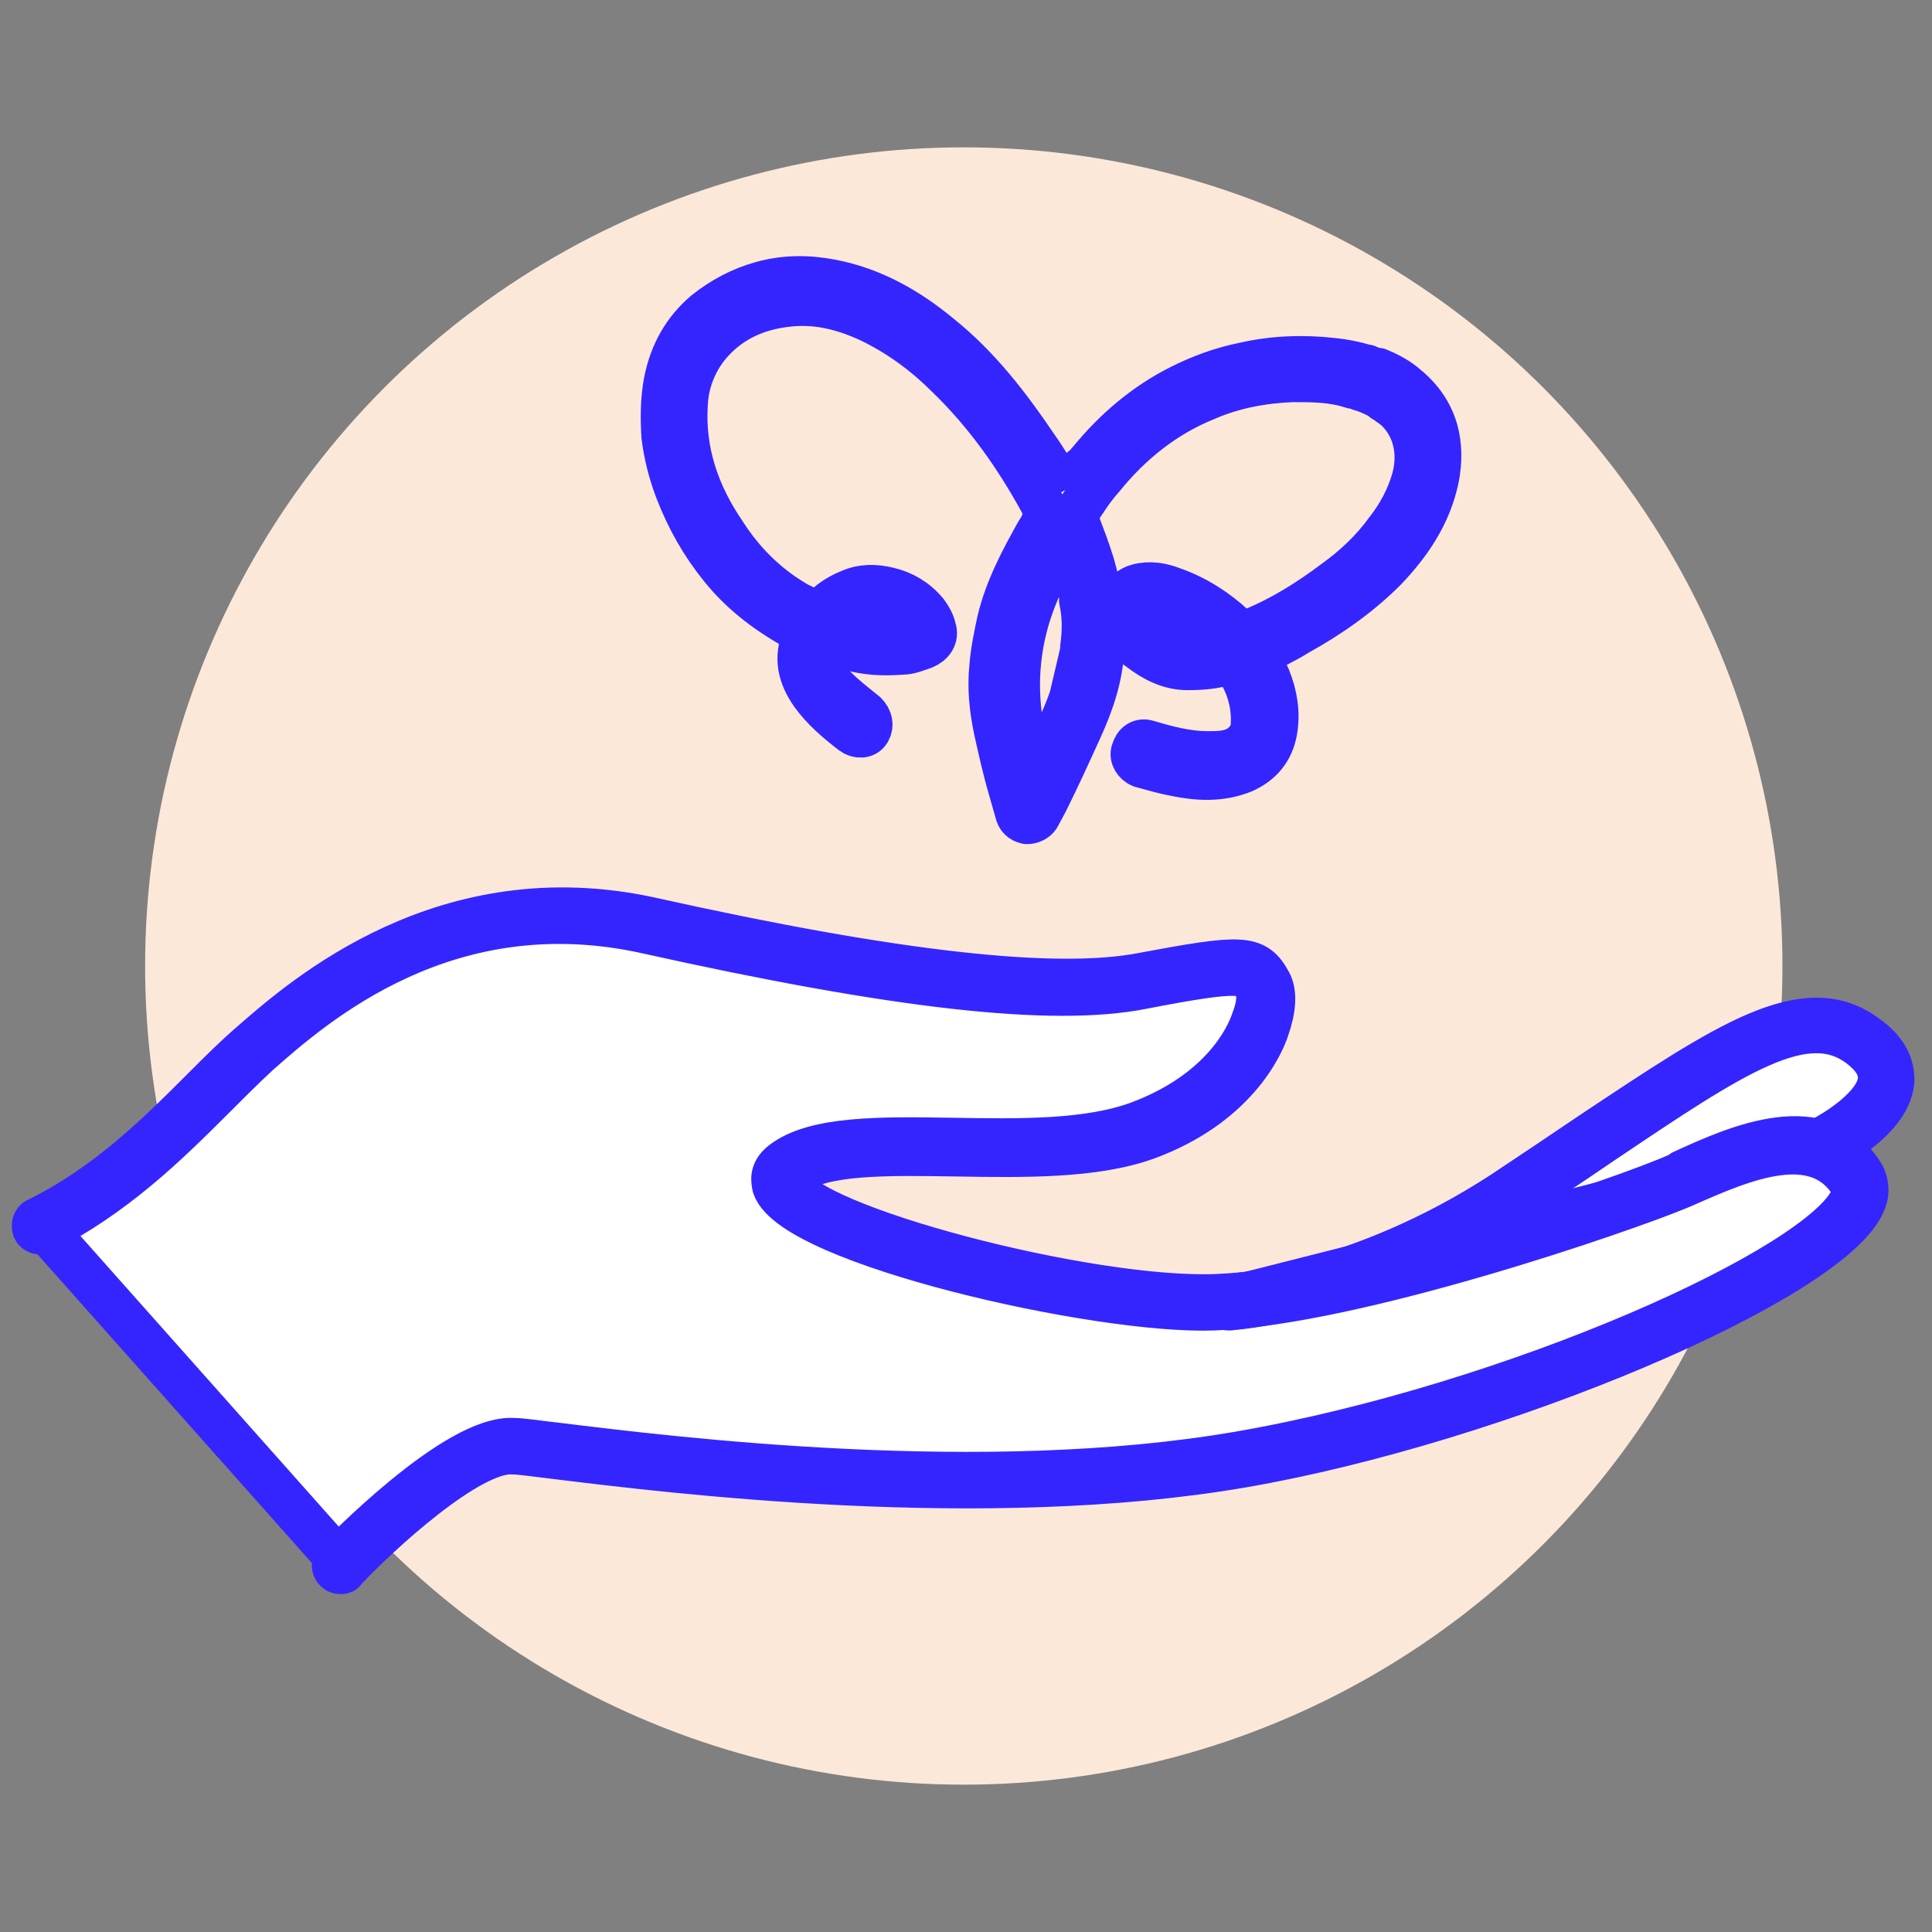
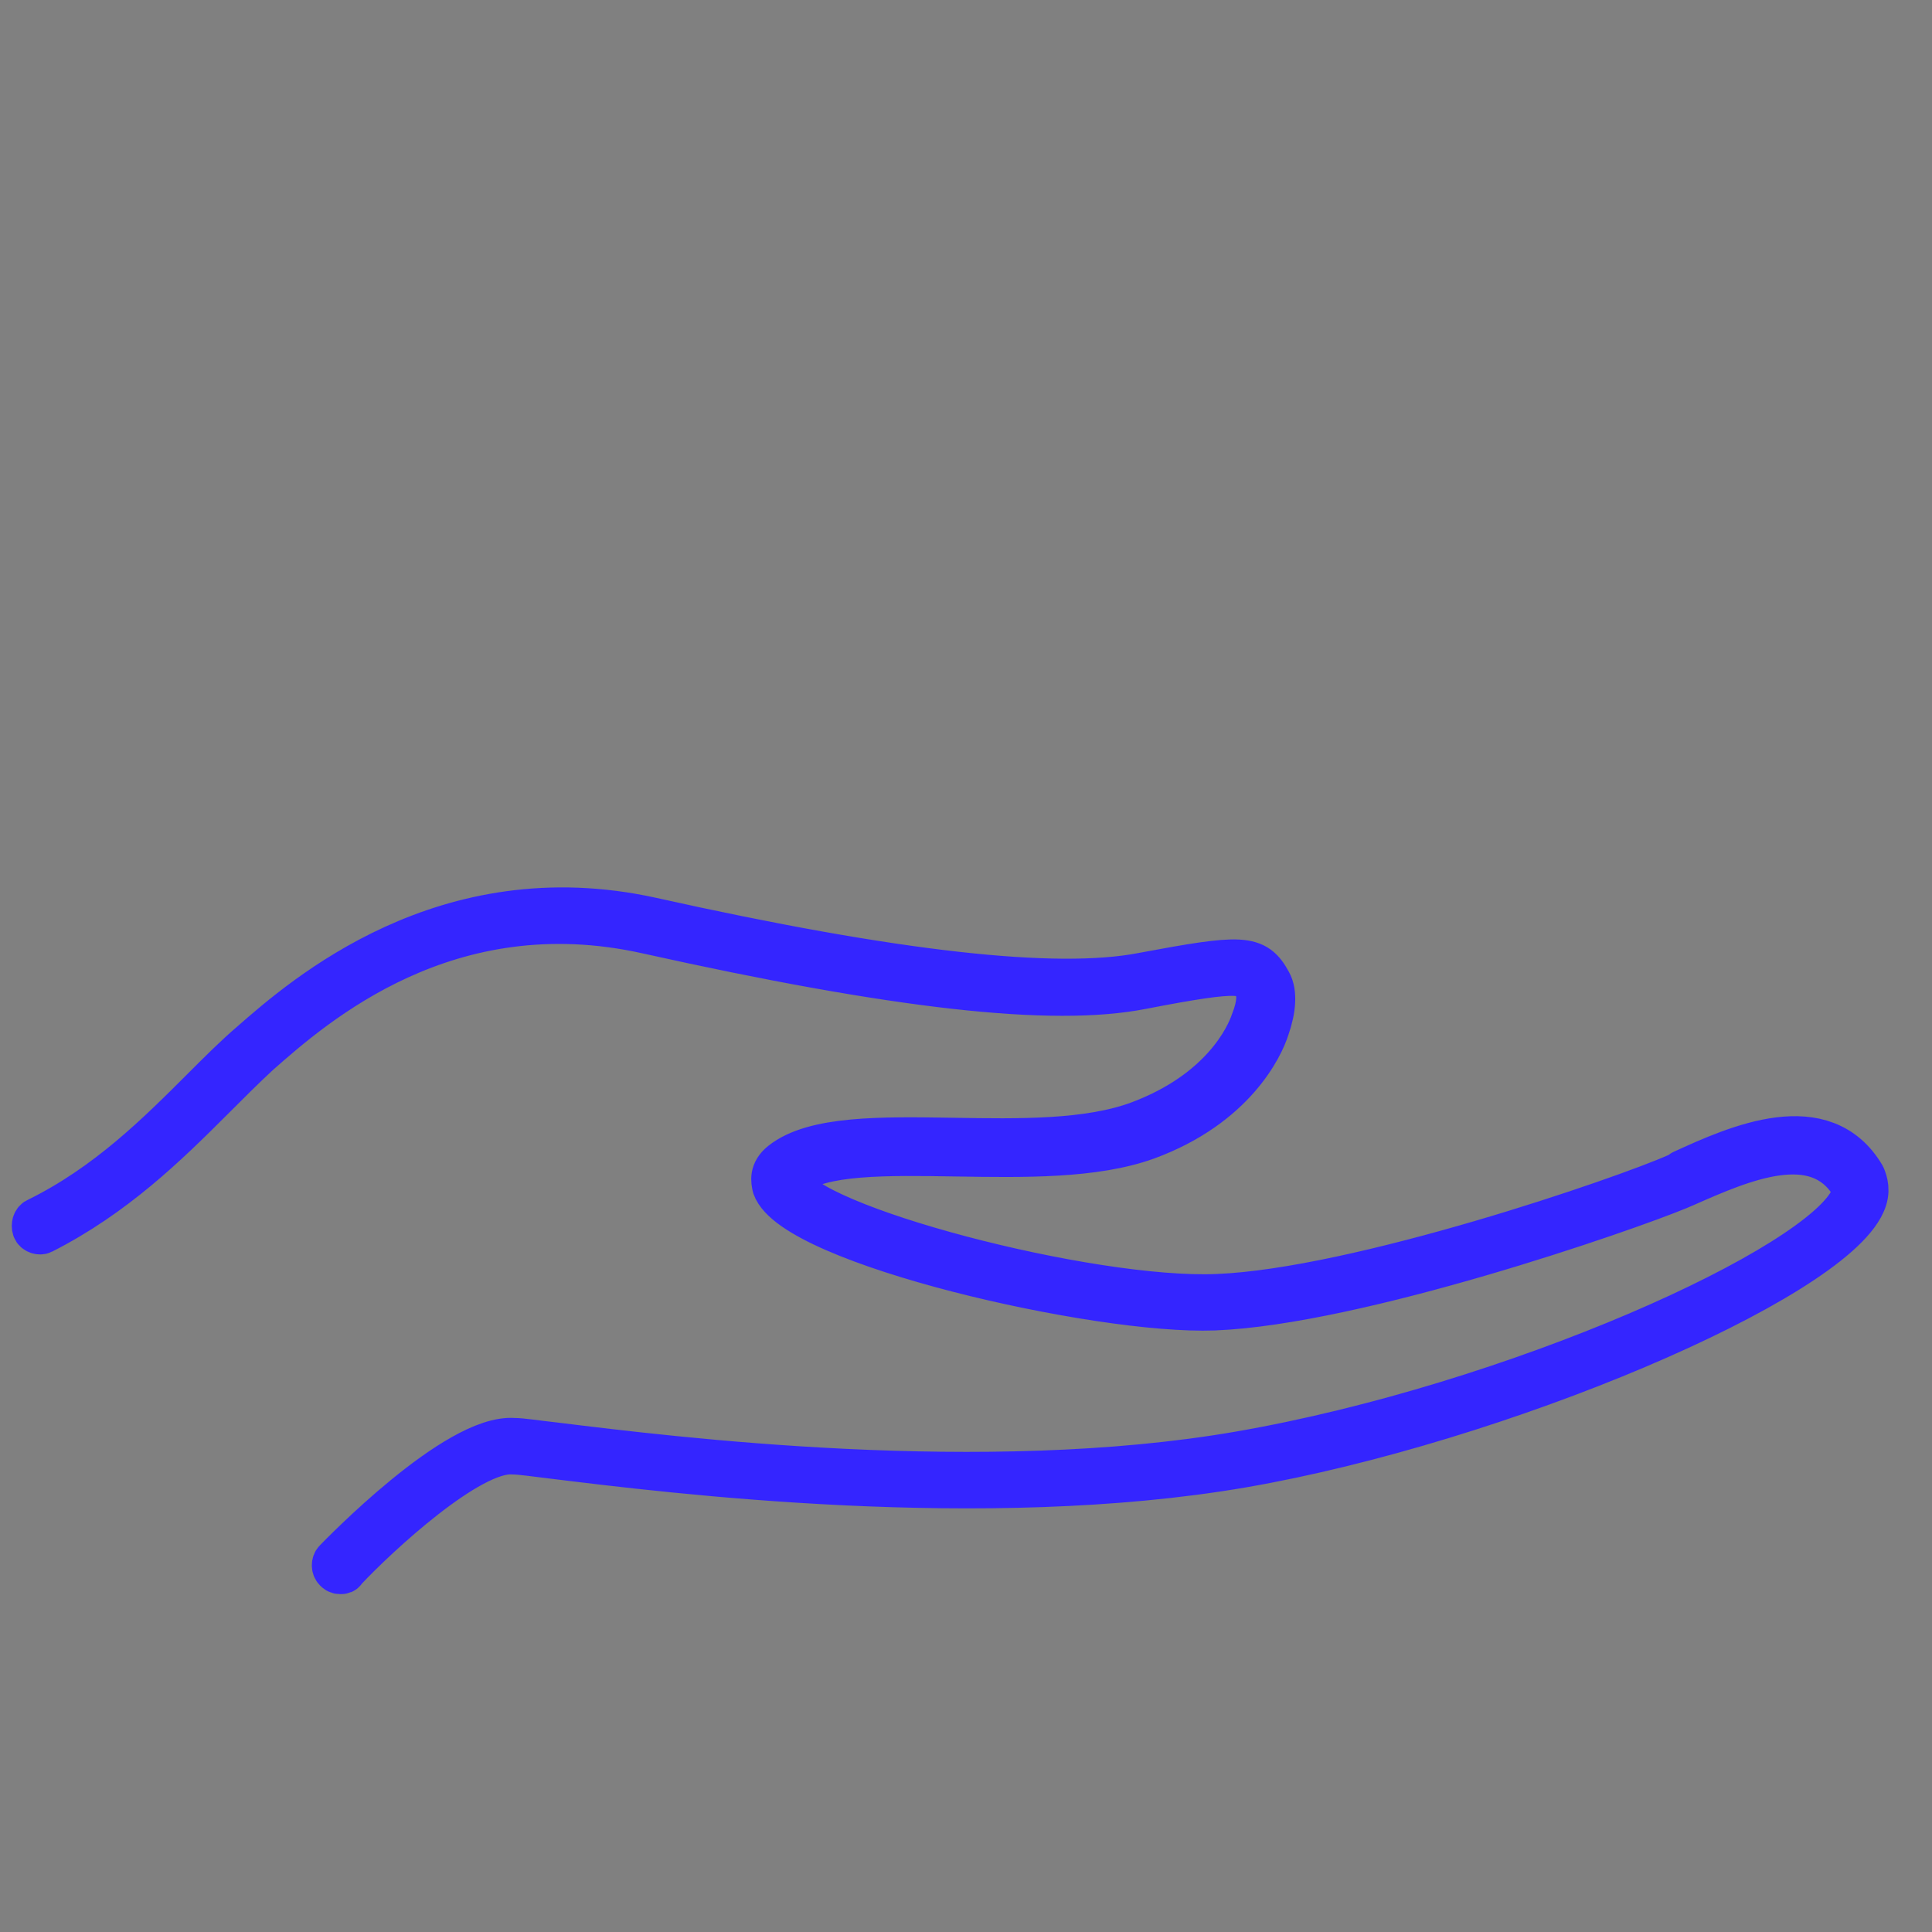
<svg xmlns="http://www.w3.org/2000/svg" id="icones_épaisses" viewBox="0 0 174.4 174.4">
  <rect x="0" y="0" width="174.4" height="174.4" fill="#808080" stroke="none" />
  <defs>
    <style>.cls-1{fill:#fce8d9;}.cls-2{fill:#fff;stroke:#3425ff;stroke-linecap:round;stroke-linejoin:round;stroke-width:4px;}</style>
  </defs>
-   <circle class="cls-1" cx="87" cy="87.2" r="73.9" />
  <g>
-     <path class="cls-2" d="m168.2,94.1c-6.3-4.8-14.7,3.6-32.2,14.1-3.6,2.1-6.7,3.8-9.5,5.1l23.8-6.1c-6.1,2.4-23.5,8.2-35.6,9.9,2.6-.4,6.5-1.4,11.8-3.8l-15.8,4s.9.2,2.8,0c-1.2.1-2.4.2-3.5.3-12.6.5-43.9-7.9-38.6-12,5.2-4.2,22.4.1,32.1-3.4,9.6-3.5,11.9-11.2,10.8-13.1-1.1-2-1.7-2.2-10.9-.4-9.2,1.8-26.2-1-44.5-5s-30.6,6.7-35.6,11.1c-5,4.4-10.6,11.6-19.4,16l27.2,30.6s10.6-11.2,15.7-10.8c5,.4,38.6,5.9,65.6,1.2,27-4.7,58.9-19.7,55.7-25.2-1-1.6-2.3-2.5-3.7-2.9h0s10.2-4.8,3.9-9.6Z" />
    <g>
      <path class="cls-2" d="m152.1,105.8l-.7.3c-4.7,2.1-28.8,10.4-41.5,10.9-11.6.5-37.3-6.3-38.6-10.2,0-.1-.1-.4.3-.8,2.5-2,8.4-1.9,14.7-1.8,6.1.1,12.5.2,17.2-1.5,7.9-2.9,10.4-8.3,10.9-9.9.6-1.7.7-3.2.2-4.1-1.3-2.4-2.4-2.4-11.5-.7-7.8,1.5-22.3-.1-44.3-5-18.6-4.1-31.3,7-36.1,11.2-1.4,1.2-2.8,2.6-4.3,4.1-4.1,4.1-8.7,8.7-15,11.8-.3.1-.4.5-.3.8.1.3.5.4.7.3,6.5-3.3,11.2-7.9,15.3-12,1.5-1.5,2.9-2.9,4.2-4.1,5.1-4.5,17.1-15,35.1-11,22.5,5,36.6,6.6,44.7,5,9.3-1.8,9.5-1.4,10.3,0,.3.5.3,1.6-.3,3.1-.5,1.5-2.8,6.4-10.3,9.2-4.6,1.7-10.8,1.6-16.8,1.5-6.4-.1-12.5-.2-15.4,2.1-1,.8-.8,1.6-.7,2.1,1.8,5.1,29.2,11.4,39.7,11,12.9-.5,37.1-8.9,41.9-10.9l.7-.3c5-2.2,11.8-5.2,15,0,.2.3.2.8,0,1.3-2.7,6.2-30.5,18.7-55.3,23-23.1,4-51.2.5-61.8-.8-1.8-.2-3-.4-3.7-.4-5.2-.4-15.7,10.5-16.1,10.9-.2.2-.2.6,0,.8.1.1.2.2.4.2s.3,0,.4-.2c2.9-3.1,11.3-10.9,15.2-10.6.7,0,2,.2,3.7.4,10.6,1.3,38.8,4.8,62.1.8,23.2-4,53-16.7,56.1-23.7.5-1.1.2-1.9,0-2.4-3.6-6.1-11.3-2.7-16.3-.4Z" />
-       <path class="cls-2" d="m168.5,93.6c-5.5-4.2-12.7.7-24.6,8.6-2.5,1.7-5.2,3.5-8.2,5.5-13.2,8.6-24.8,9.3-24.9,9.3-.3,0-.5.3-.5.6,0,.3.3.5.6.5s0,0,0,0c.1,0,11.9-.7,25.4-9.5,3-1.9,5.8-3.8,8.3-5.5,11.9-8,18.4-12.4,23.3-8.7,1.3,1,1.9,2,1.8,3.1-.2,2.4-4.1,4.8-5.6,5.5-.3.1-.4.5-.3.8.1.3.5.4.7.3.2-.1,5.9-2.8,6.3-6.4.1-1.5-.6-2.9-2.3-4.1Z" />
    </g>
  </g>
-   <path class="cls-2" d="m95,42.6c-.5-.8-1-1.6-1.5-2.3-2.5-3.7-5.2-7.2-8.7-10-2.9-2.4-6.1-4.2-9.8-4.9-2.1-.4-4.2-.4-6.3.2-1.8.5-3.5,1.4-5,2.6-1.9,1.6-3.1,3.7-3.6,6.3-.3,1.6-.3,3.3-.2,4.9.2,1.6.6,3.2,1.2,4.8,1,2.6,2.3,4.9,4,7,2,2.5,4.5,4.3,7.3,5.8.3.2.3.3.2.5-.8,1.9-.4,3.5.7,5.1,1,1.4,2.3,2.5,3.6,3.5.5.4,1.2.4,1.5-.1.3-.5.2-1.1-.3-1.6-1-.8-1.9-1.5-2.8-2.4-1-1-1.4-2.3-.8-3.7,0-.2.2-.3.4-.2.8.2,1.6.4,2.5.6,1.4.3,2.7.3,4.1.2.6,0,1.3-.3,1.9-.5.7-.3,1.2-.9.9-1.7-.1-.5-.4-1-.7-1.4-.9-1.1-2.1-1.8-3.4-2.1-1.2-.3-2.4-.3-3.5.2-1,.4-1.9,1-2.6,1.8-.2.2-.4.3-.6.1-.6-.4-1.3-.6-1.9-1-2.5-1.5-4.6-3.6-6.2-6.1-2.4-3.5-3.8-7.4-3.5-11.8.1-1.9.8-3.7,2-5.2,1.9-2.3,4.4-3.4,7.2-3.7,2.6-.3,5,.3,7.4,1.4,2.7,1.3,5,3,7.1,5.1,3.4,3.3,6.1,7.1,8.4,11.3q.6,1.1,0,2.2c0,.2-.2.3-.3.5-1.4,2.5-2.8,5.1-3.5,8-.3,1.4-.6,2.8-.7,4.2-.2,1.9,0,3.8.4,5.7.4,1.8.8,3.6,1.3,5.3.2.7.4,1.4.6,2.1.1.5.4.8.9.9.4,0,.8-.2,1-.5.2-.4.5-.9.7-1.3,1.1-2.2,2.1-4.4,3.1-6.6,1.1-2.4,1.9-4.8,2-7.4.2-2.6-.2-5.1-.9-7.5-.4-1.3-.9-2.6-1.4-3.9-.1-.3,0-.5,0-.7.7-1.1,1.4-2.2,2.3-3.2,2.5-3.1,5.6-5.6,9.3-7.1,2.5-1.1,5.2-1.6,7.9-1.7,1.8,0,3.6,0,5.4.6.2,0,.5.1.7.2.4.1.9.3,1.5.6,0,0,0,0,0,0,.2.1.4.2.6.4,0,0,0,0,0,0,0,0,.1,0,.2.1.1,0,.2.2.4.3.1,0,.2.2.3.2,1.9,1.6,2.5,4.1,1.8,6.6-.5,1.7-1.3,3.2-2.4,4.6-1.3,1.8-2.9,3.3-4.7,4.6-2.4,1.8-4.8,3.3-7.5,4.4-.6.3-1,.3-1.6-.3-1.6-1.5-3.5-2.7-5.5-3.4-1-.4-2.1-.6-3.2-.3-1.2.3-2.1,1.8-1.8,3.1.3,1.2,1.1,2,2,2.6,1.3,1,2.7,1.7,4.3,1.7,1.3,0,2.5-.1,3.7-.5.2,0,.4,0,.6.2,1.1,1.6,1.7,3.4,1.6,5.4,0,.7-.4,1.4-.9,1.8-.9.8-2.1.8-3.2.8-1.9,0-3.7-.5-5.4-1-.6-.2-1.1.1-1.3.8-.2.5.2,1.1.7,1.3,1.1.3,2.1.6,3.2.8,2,.4,4,.5,6-.3,1.6-.7,2.6-1.9,2.9-3.6.3-1.7,0-3.3-.6-4.8-.3-.7-.7-1.4-1-2.1,1.2-.6,2.5-1.2,3.6-1.9,2.9-1.6,5.6-3.5,7.9-5.8,2.2-2.3,4-4.9,4.7-8.2.3-1.5.3-3-.1-4.4-.5-1.7-1.5-3-2.9-4.1h0s-.8-.7-2.3-1.3c0,0,0,0,0,0,0,0,0,0-.1,0-.1,0-.2,0-.4-.1,0,0,0,0,0,0-.2,0-.3-.1-.5-.2,0,0,0,0,0,0,0,0,0,0,0,0,0,0,0,0-.1,0,0,0,0,0,0,0-1-.3-2-.5-3-.6-2.7-.3-5.4-.2-8,.4-2,.4-3.9,1.1-5.7,2-3.2,1.6-5.9,3.9-8.2,6.7-.2.2-.4.5-.6.7,0,0,0,0-.1,0m-18.9,13.2c1.4-.1,2.7.1,3.8,1.3-2,.5-4,.2-6.1-.3.7-.6,1.5-.9,2.4-1Zm18.8-1.3c.3,1.4.3,2.8.1,4.2,0,.4-.1.8-.2,1.2l-.8,3.4c-.8,2.3-1.9,4.4-3,6.5-.1.2-.2.5-.3.6-2.7-7.5-1.8-14.6,2.7-21.2.2.5.5,1,.6,1.6.4,1.2.7,2.4,1,3.7Zm9.9,4.1c-1.5-.2-2.8-.8-3.8-2-.2-.3-.5-.6-.3-1,.2-.4.6-.3,1-.2,2,.5,3.8,1.5,5.4,2.8,0,0,0,0,.1.2-.9.2-1.7.3-2.5.2Z" />
</svg>